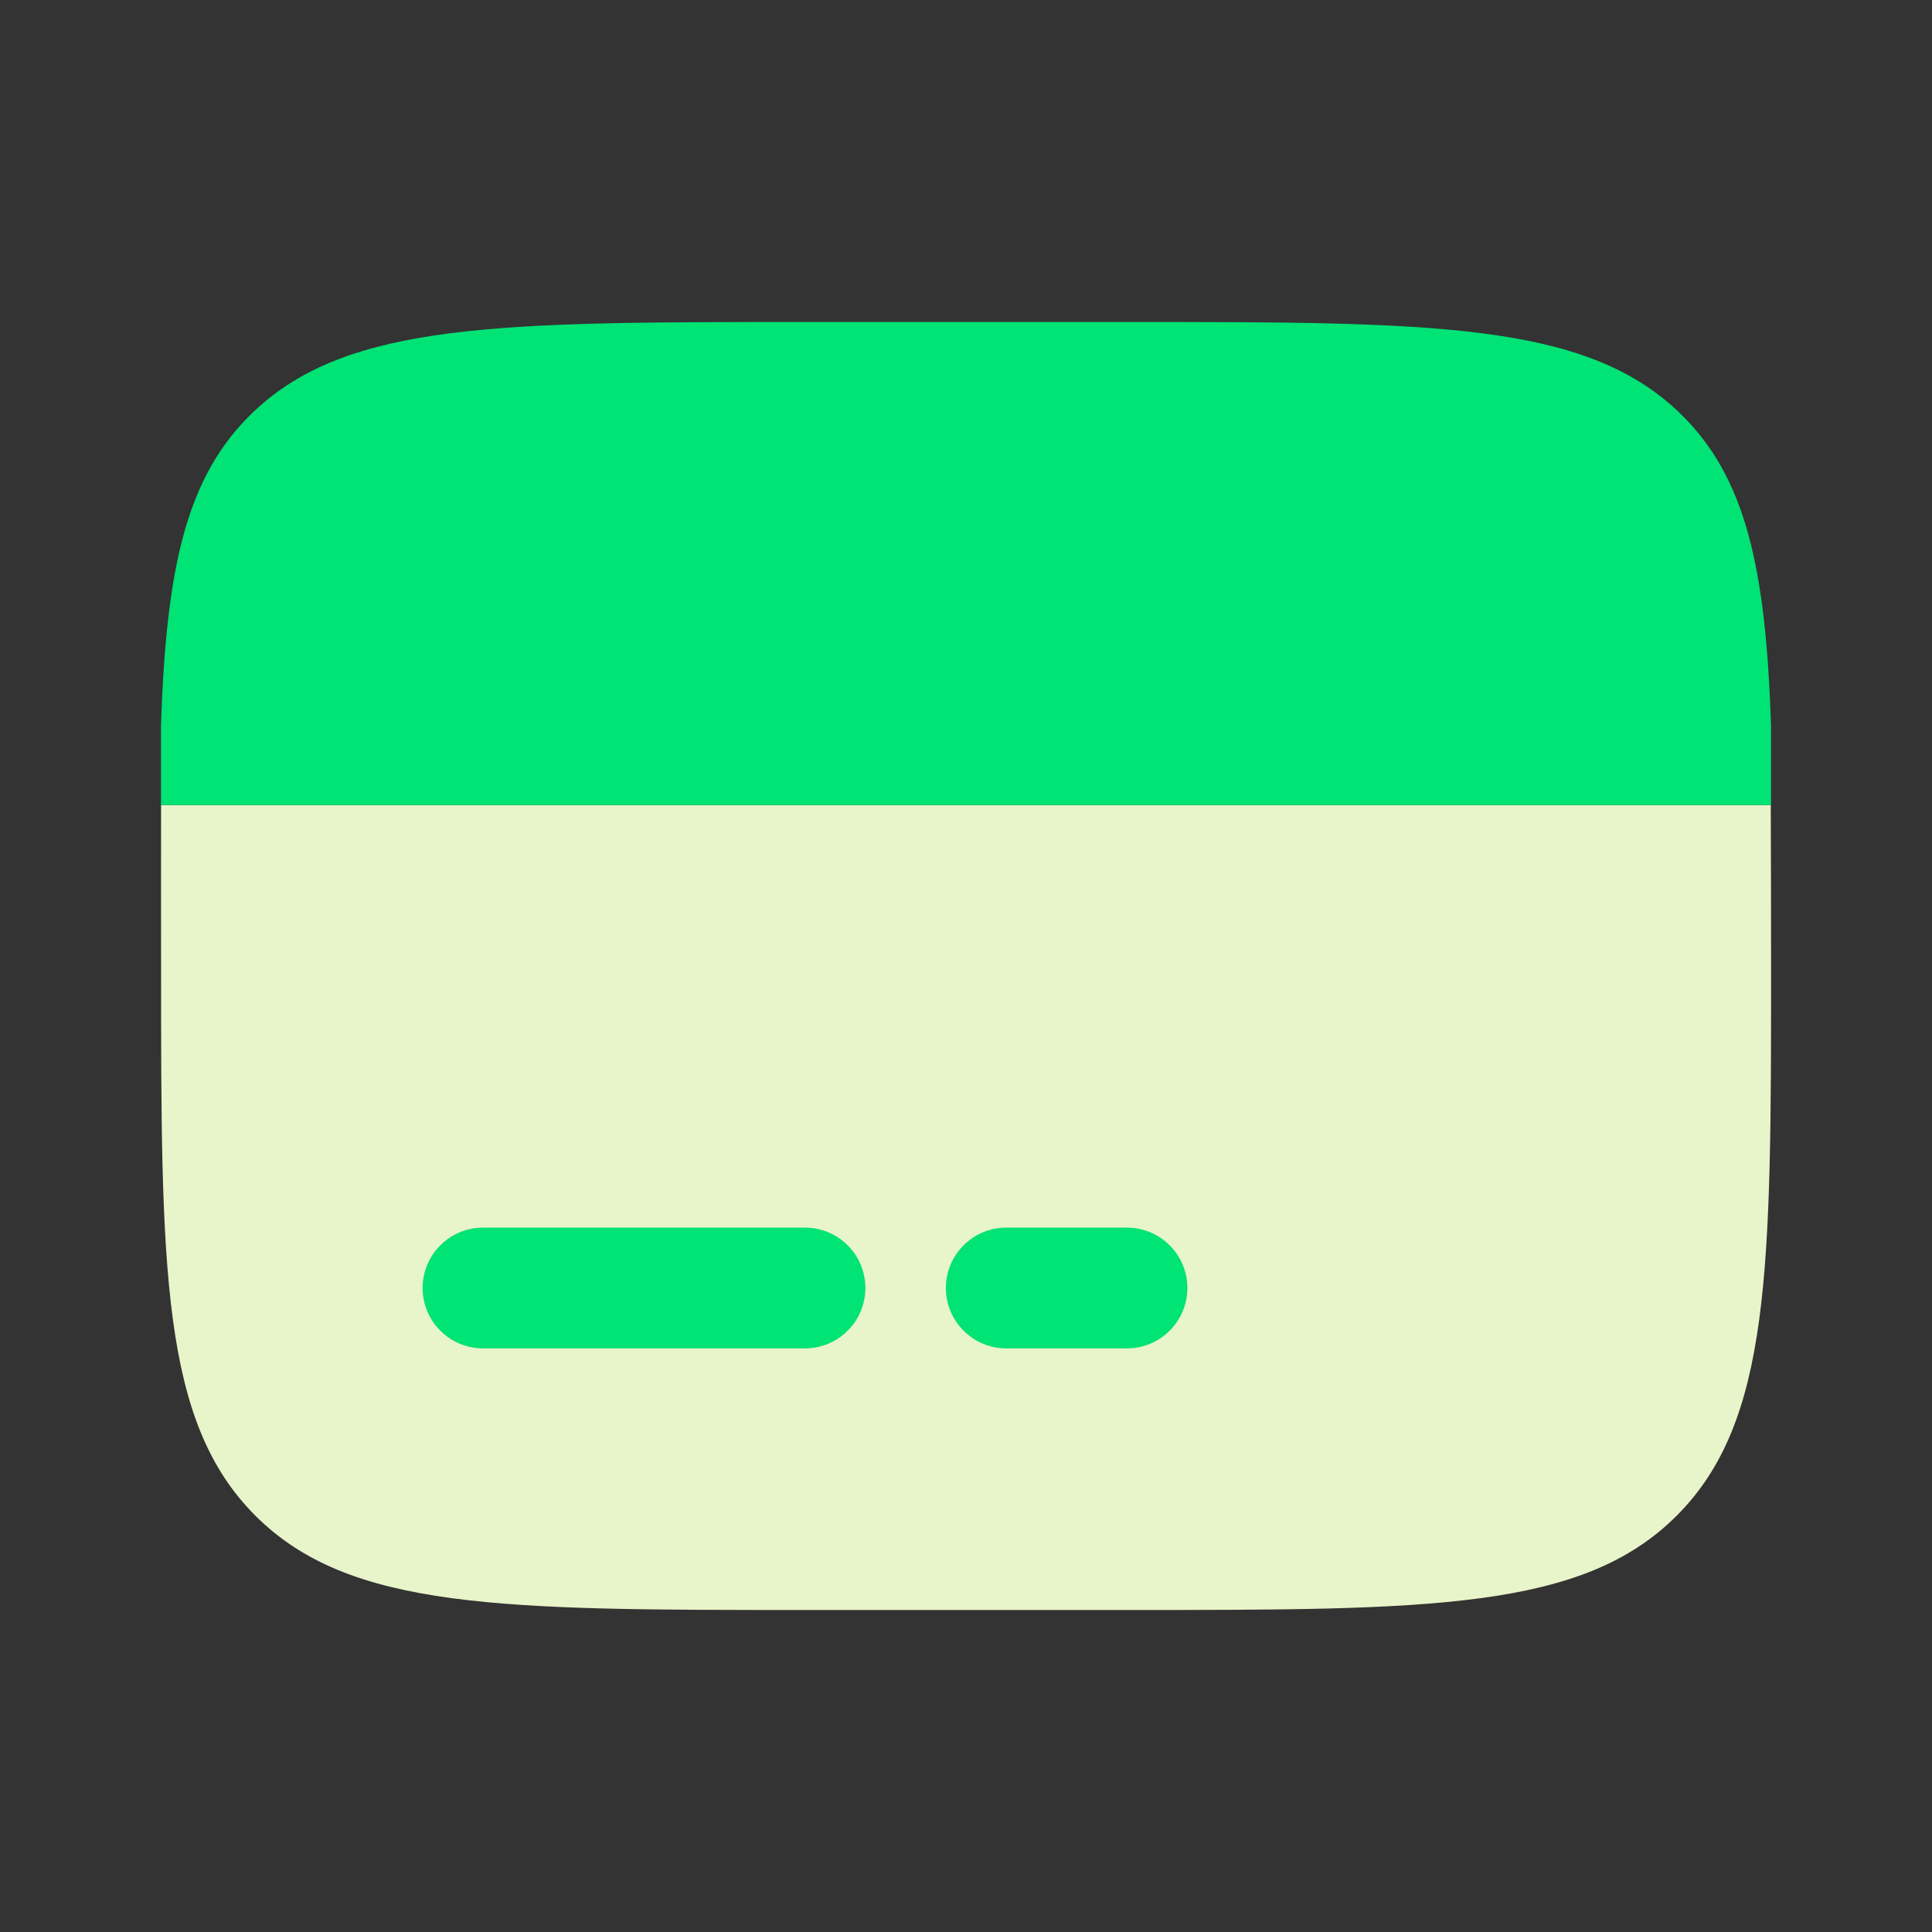
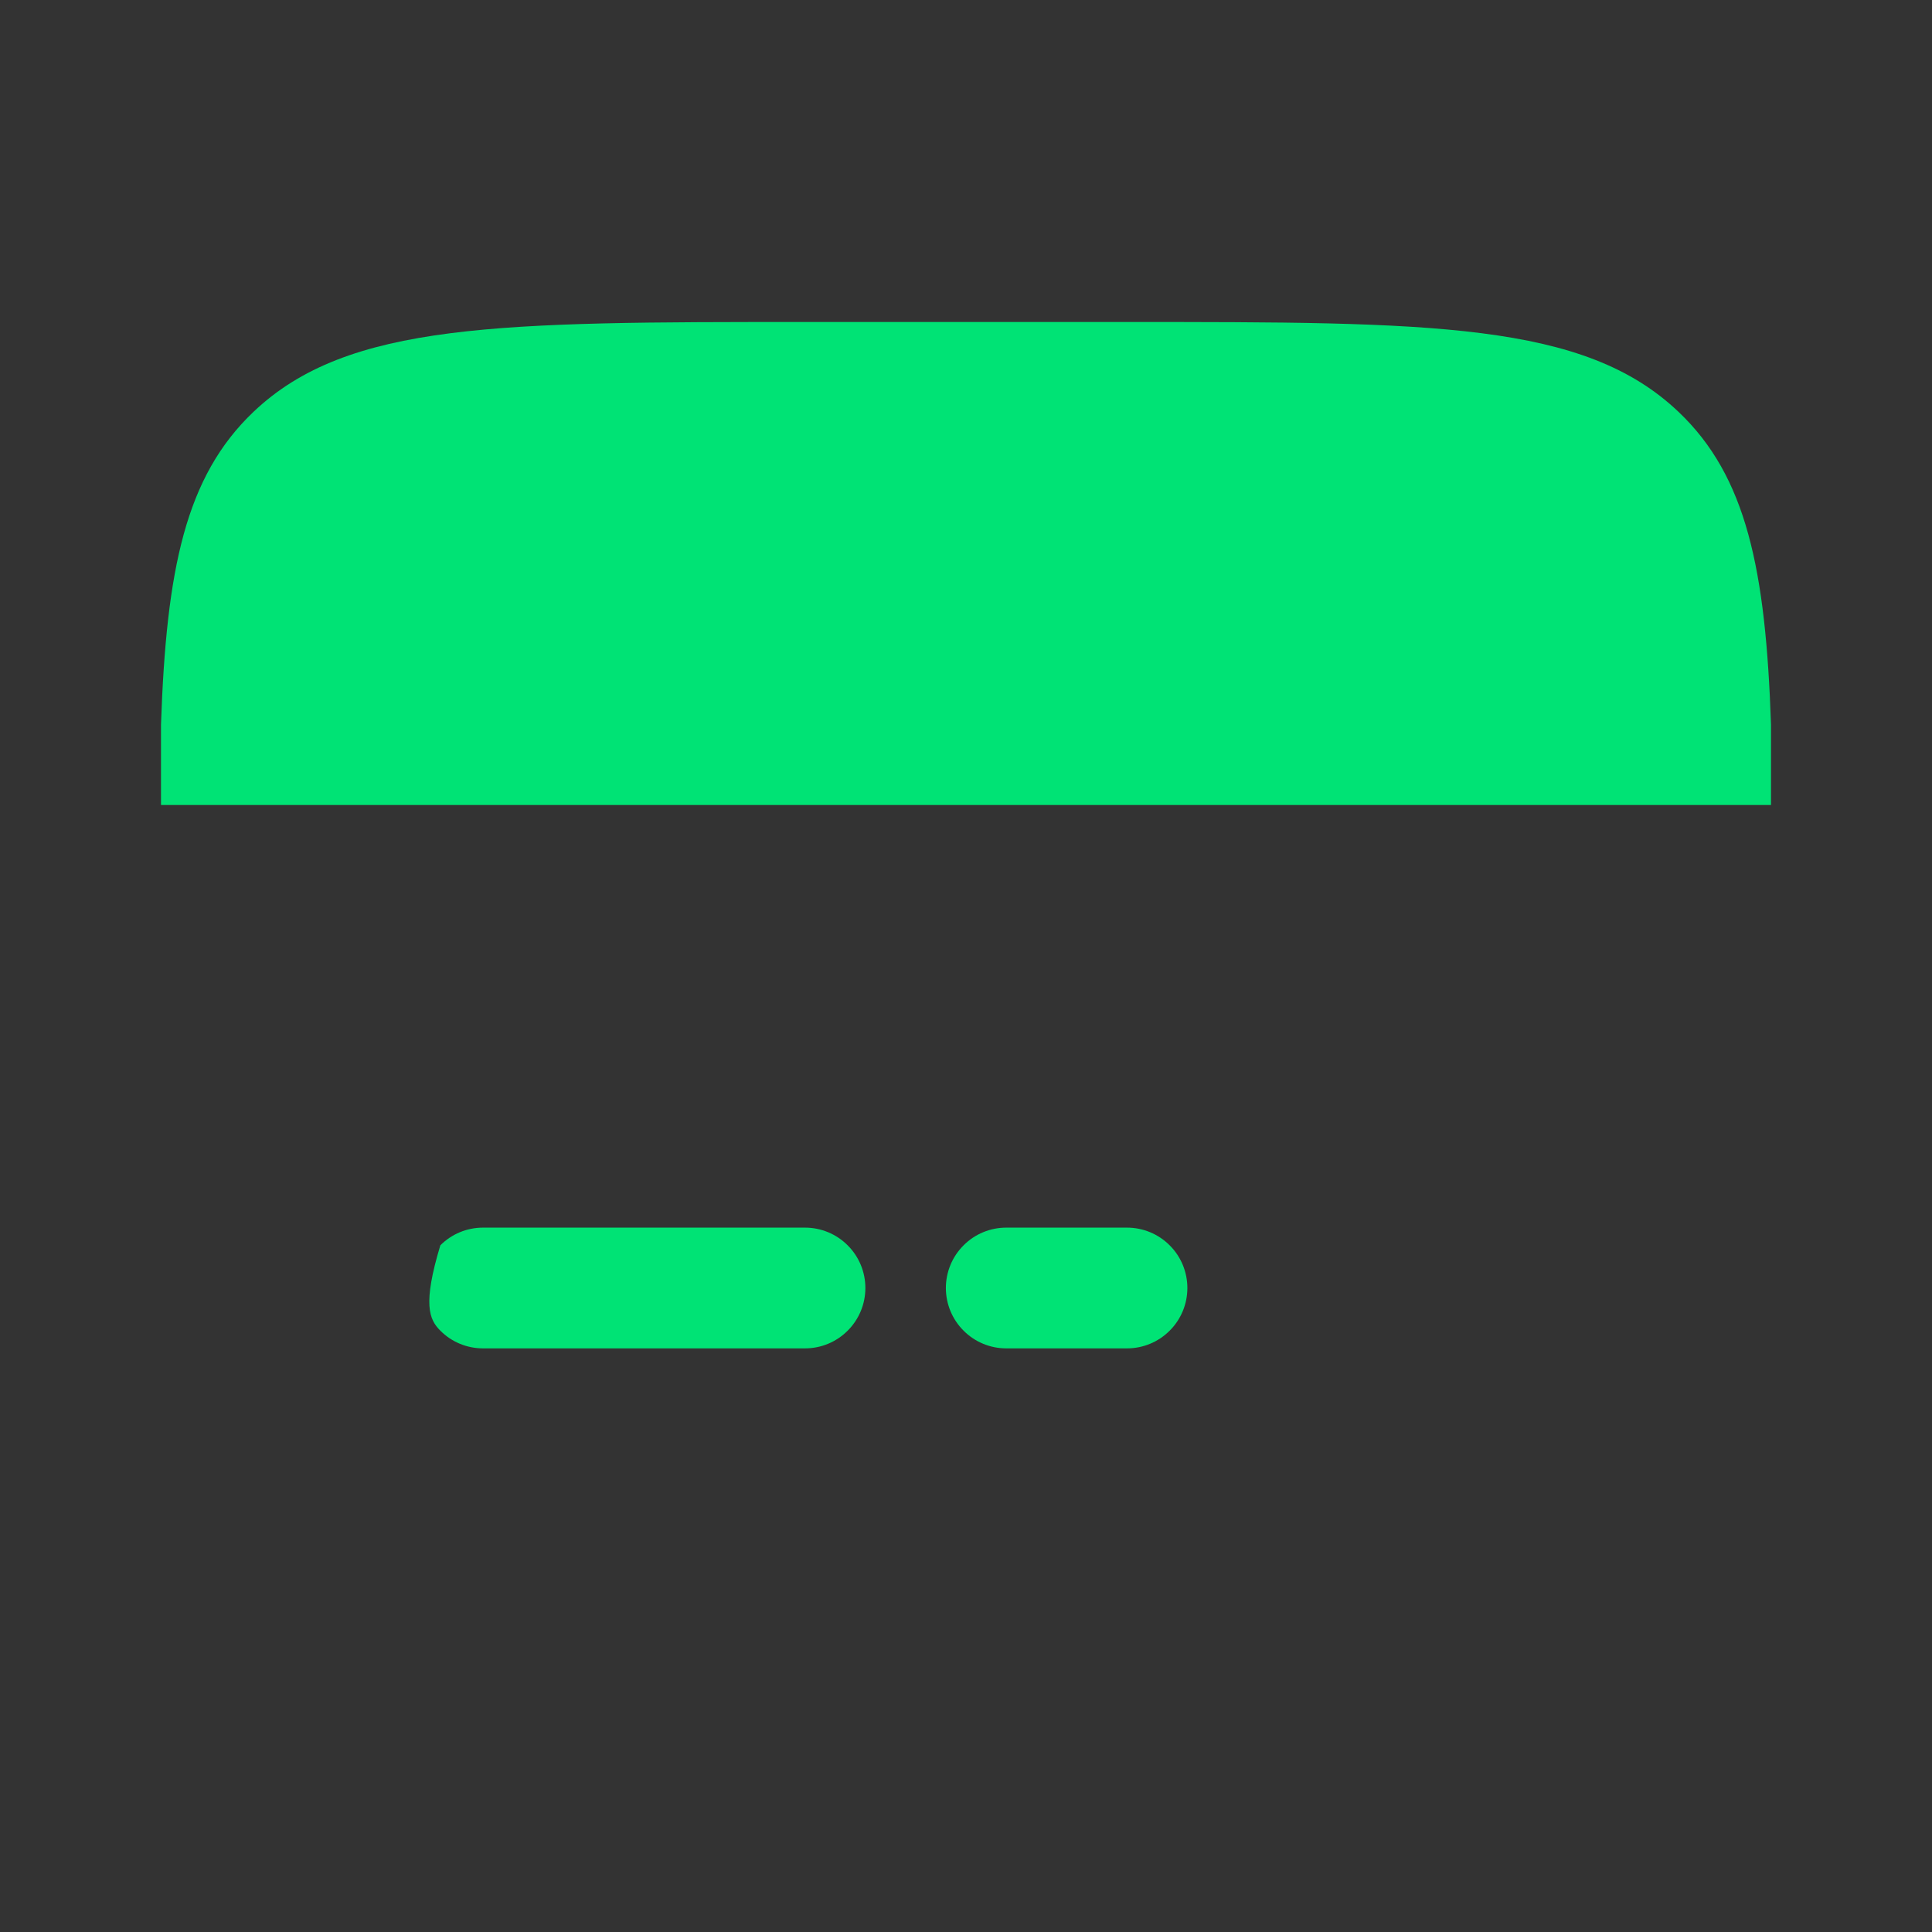
<svg xmlns="http://www.w3.org/2000/svg" width="24" height="24" viewBox="0 0 24 24" fill="none">
  <rect x="0" y="0" width="24" height="24" fill="#333333" stroke="none" />
-   <path d="M10.001 20H14.001C17.772 20 19.658 20 20.829 18.828C22 17.656 22.001 15.771 22.001 12C22.001 11.558 21.999 10.392 21.997 10H2.001C1.999 10.392 2.001 11.558 2.001 12C2.001 15.771 2.001 17.657 3.172 18.828C4.343 19.999 6.231 20 10.001 20Z" fill="#E8F4C9" />
-   <path d="M9.995 4H14.005C17.786 4 19.677 4 20.851 5.116C21.697 5.919 21.934 7.076 22 9V10H2V9C2.066 7.075 2.303 5.92 3.149 5.116C4.323 4 6.214 4 9.995 4ZM12.5 15.25C12.301 15.25 12.11 15.329 11.97 15.47C11.829 15.61 11.75 15.801 11.75 16C11.75 16.199 11.829 16.39 11.97 16.53C12.11 16.671 12.301 16.75 12.5 16.75H14C14.199 16.75 14.39 16.671 14.53 16.53C14.671 16.39 14.75 16.199 14.75 16C14.75 15.801 14.671 15.61 14.53 15.47C14.39 15.329 14.199 15.25 14 15.25H12.5ZM6 15.25C5.801 15.25 5.61 15.329 5.47 15.47C5.329 15.61 5.25 15.801 5.25 16C5.25 16.199 5.329 16.39 5.47 16.53C5.61 16.671 5.801 16.75 6 16.75H10C10.199 16.75 10.39 16.671 10.53 16.53C10.671 16.39 10.75 16.199 10.75 16C10.75 15.801 10.671 15.61 10.53 15.47C10.39 15.329 10.199 15.25 10 15.25H6Z" fill="#00E375" />
+   <path d="M9.995 4H14.005C17.786 4 19.677 4 20.851 5.116C21.697 5.919 21.934 7.076 22 9V10H2V9C2.066 7.075 2.303 5.92 3.149 5.116C4.323 4 6.214 4 9.995 4ZM12.5 15.25C12.301 15.25 12.11 15.329 11.97 15.47C11.829 15.61 11.75 15.801 11.75 16C11.75 16.199 11.829 16.39 11.97 16.53C12.11 16.671 12.301 16.75 12.5 16.75H14C14.199 16.75 14.39 16.671 14.53 16.53C14.671 16.39 14.75 16.199 14.75 16C14.75 15.801 14.671 15.61 14.53 15.47C14.39 15.329 14.199 15.25 14 15.25H12.5ZM6 15.25C5.801 15.25 5.61 15.329 5.47 15.47C5.25 16.199 5.329 16.39 5.47 16.53C5.61 16.671 5.801 16.75 6 16.75H10C10.199 16.75 10.39 16.671 10.53 16.53C10.671 16.39 10.75 16.199 10.75 16C10.75 15.801 10.671 15.61 10.53 15.47C10.39 15.329 10.199 15.25 10 15.25H6Z" fill="#00E375" />
</svg>